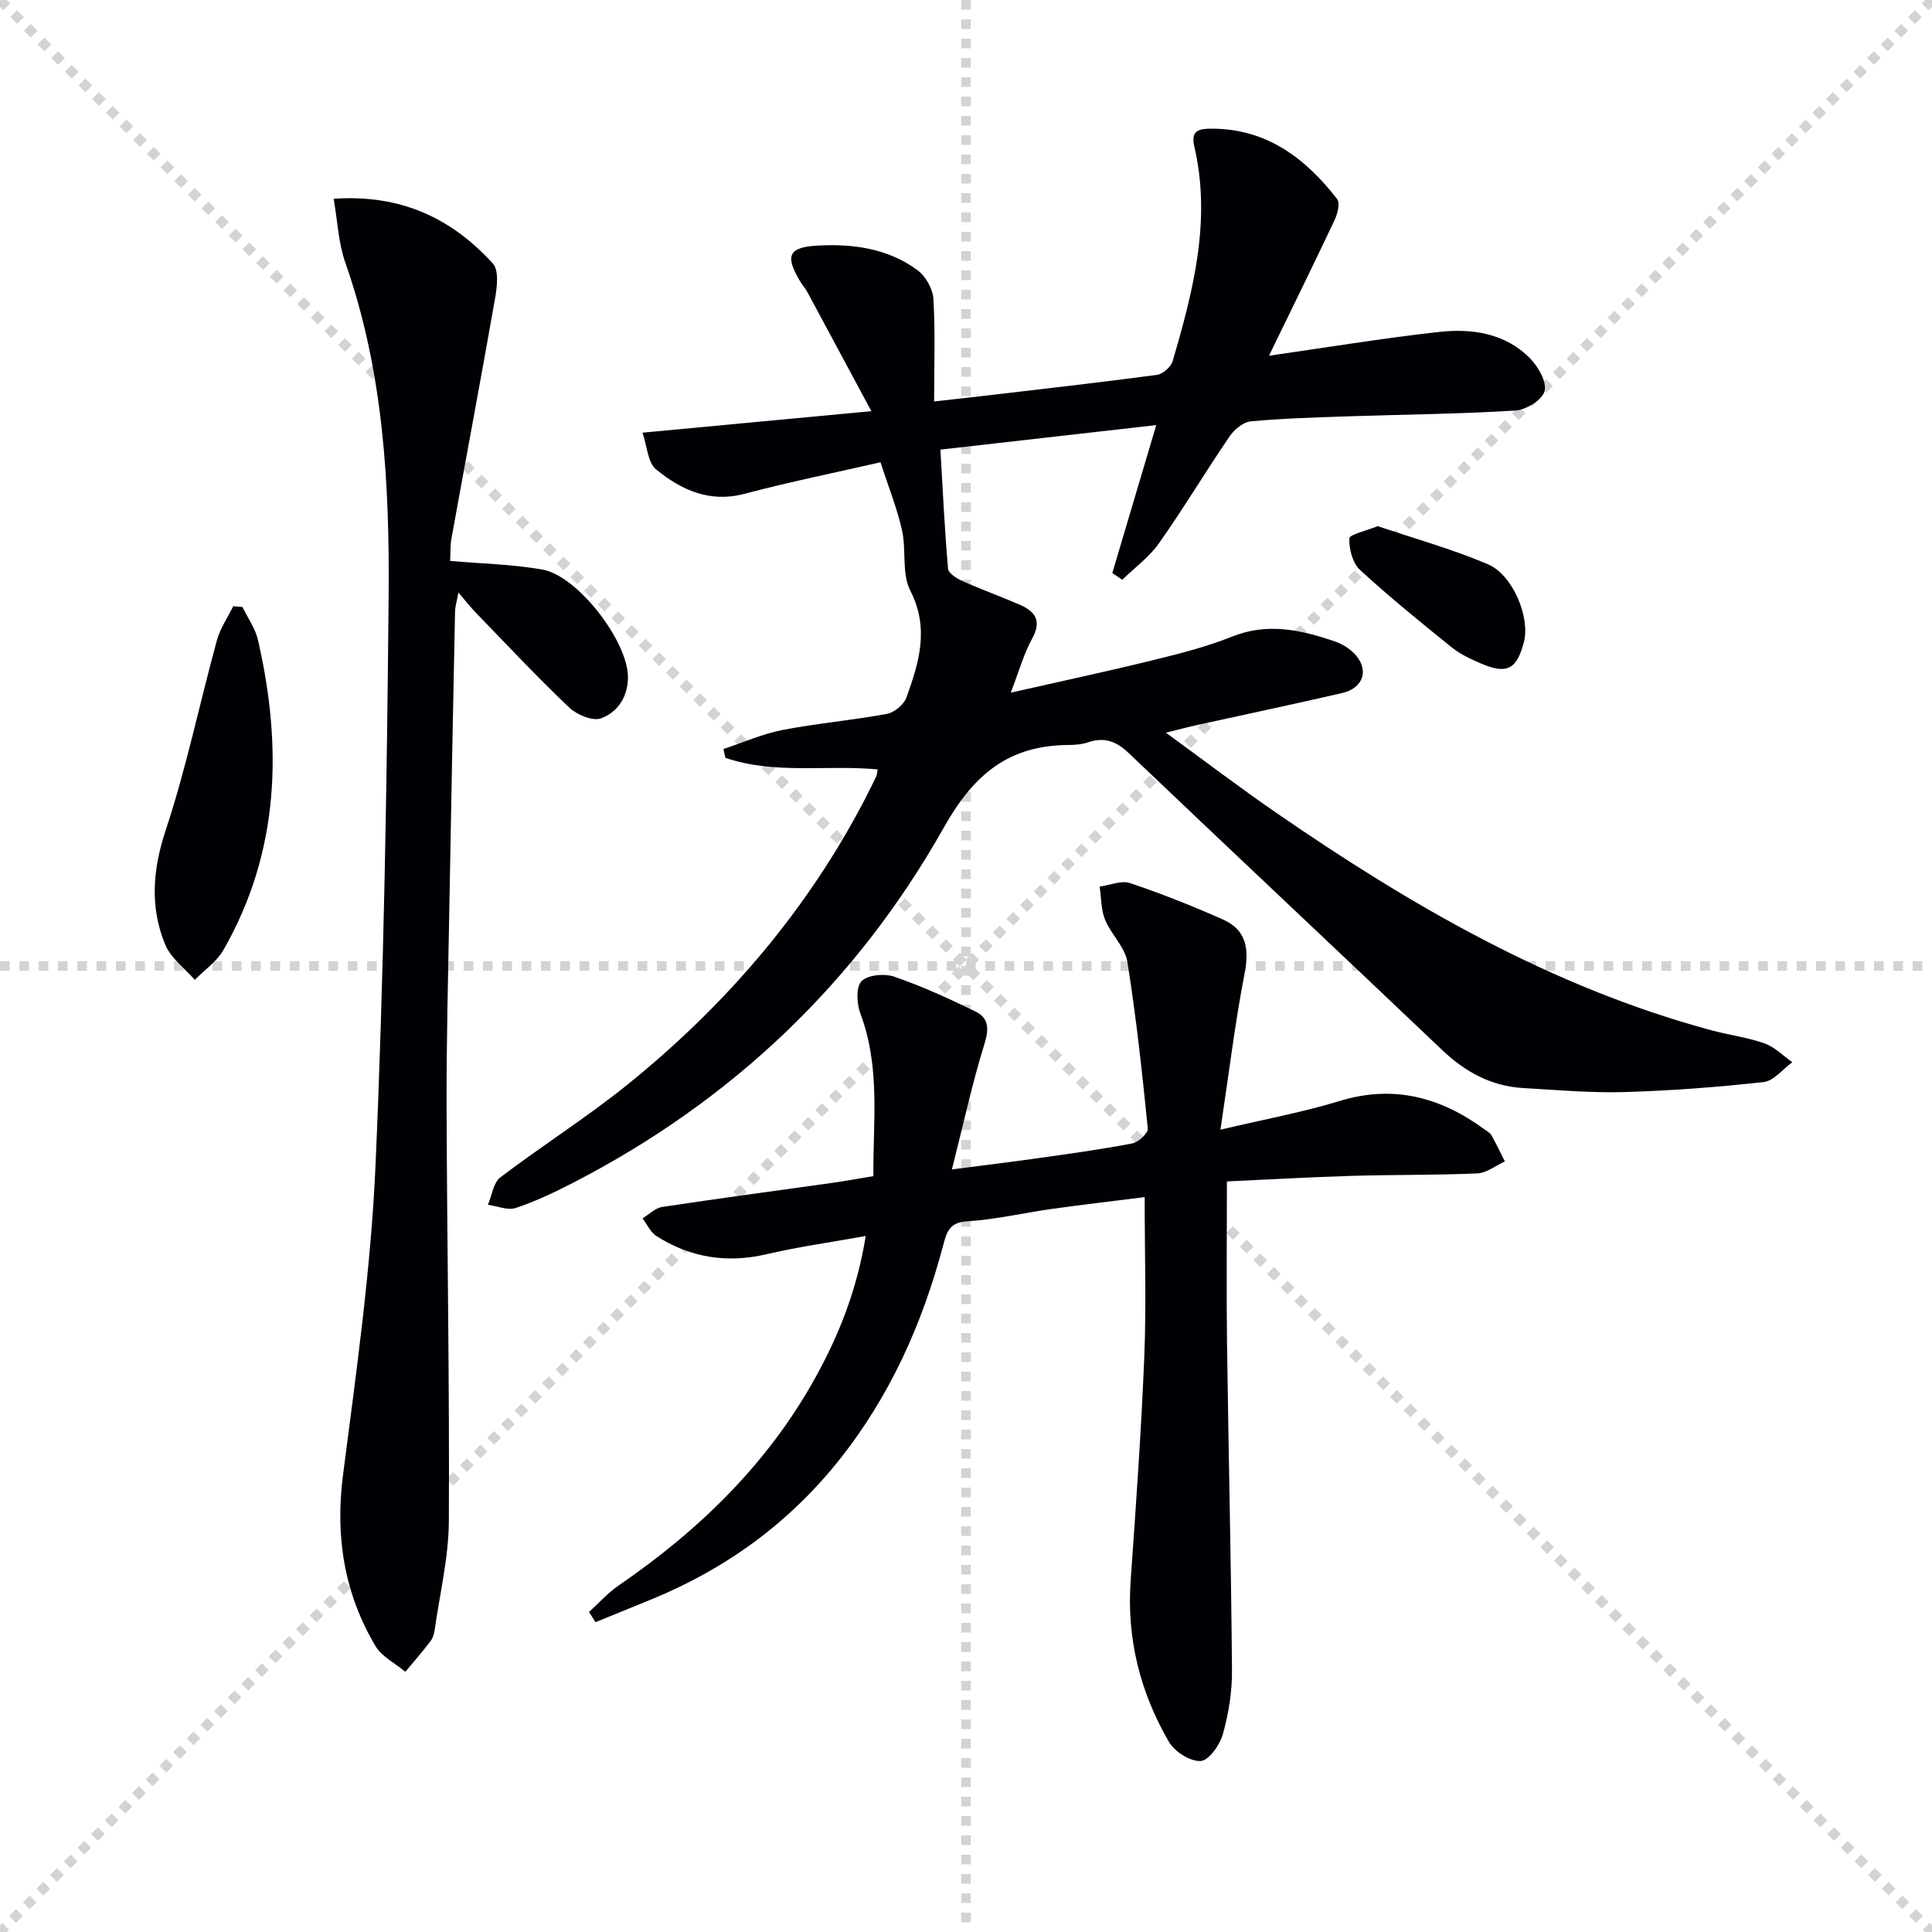
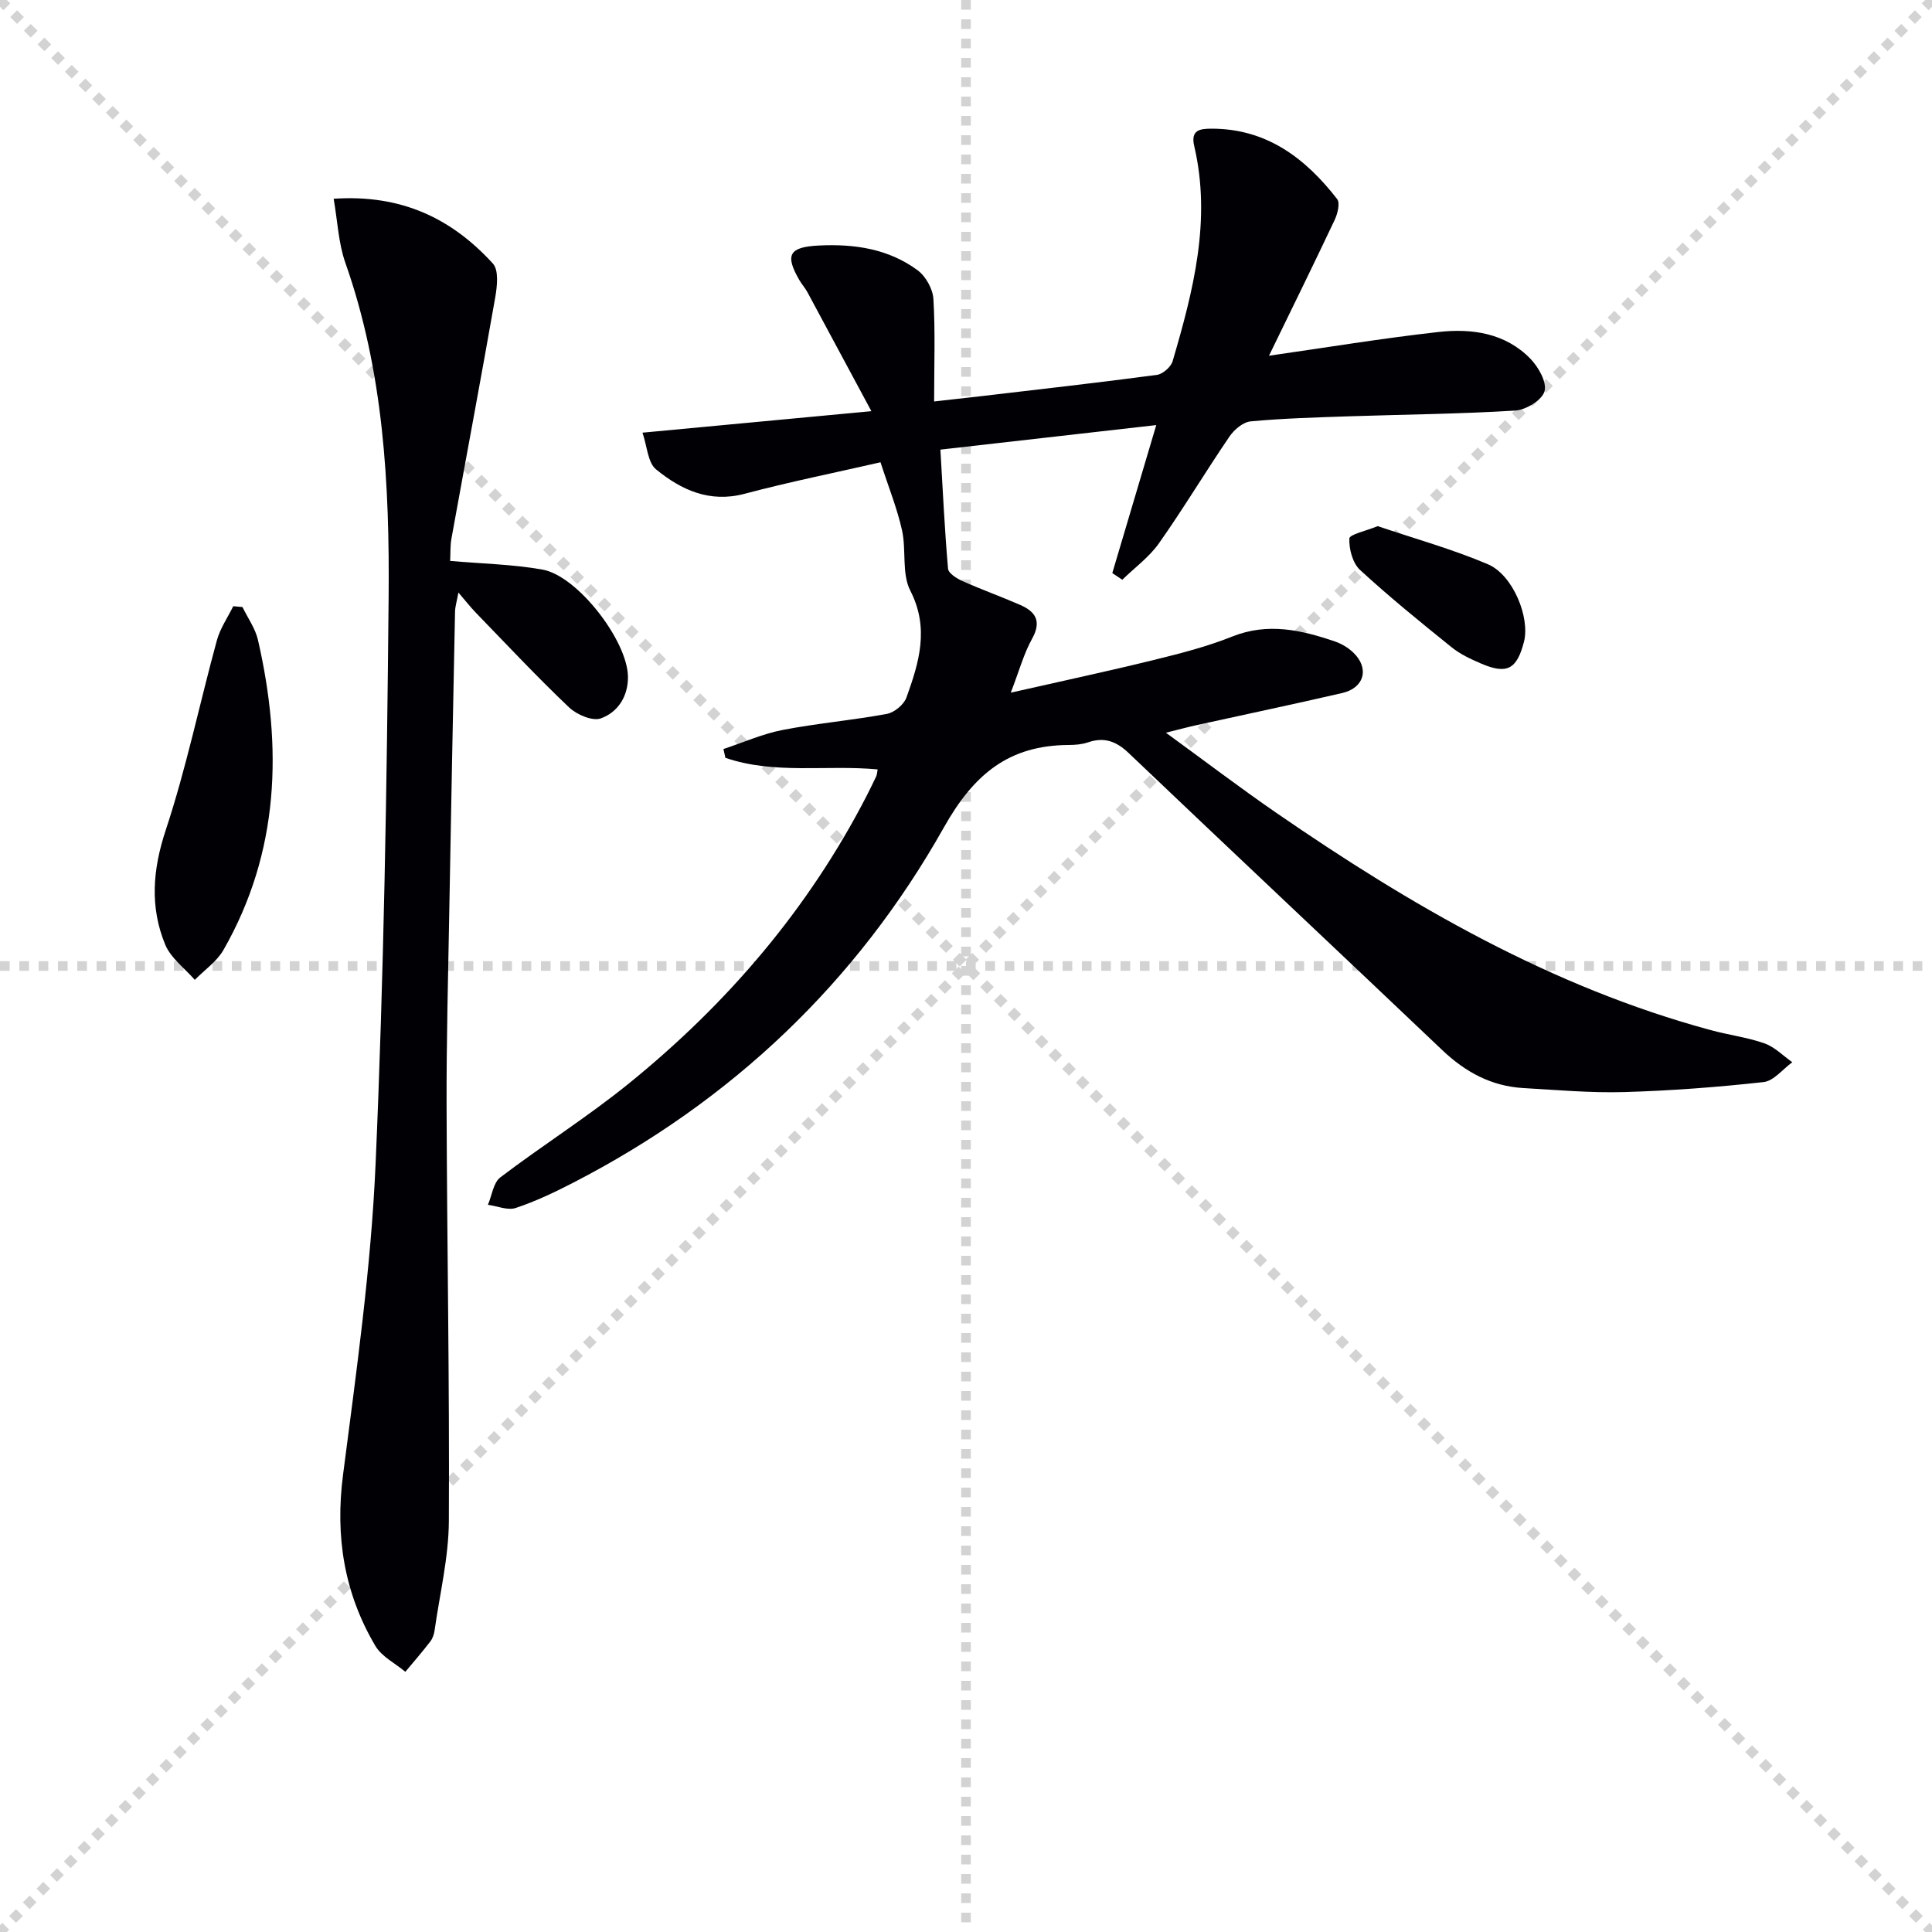
<svg xmlns="http://www.w3.org/2000/svg" enable-background="new 0 0 400 400" viewBox="0 0 400 400">
  <g stroke="lightgray" stroke-dasharray="1,1" stroke-width="1" transform="scale(2, 2)">
    <line x1="0" y1="0" x2="200" y2="200" />
    <line x1="200" y1="0" x2="0" y2="200" />
    <line x1="100" y1="0" x2="100" y2="200" />
    <line x1="0" y1="100" x2="200" y2="100" />
  </g>
  <g fill="#010105">
    <path d="m262.73 73.65c11.89-1.7 23.48-3.62 35.14-4.92 6.9-.77 13.81.23 18.98 5.54 1.67 1.72 3.45 4.86 2.93 6.74-.5 1.8-3.83 3.85-6.03 3.99-11.44.71-22.93.81-34.39 1.19-6.81.23-13.64.42-20.42 1.05-1.57.15-3.42 1.71-4.39 3.14-4.96 7.28-9.5 14.86-14.57 22.06-2.03 2.89-5.05 5.08-7.62 7.59-.69-.46-1.38-.92-2.07-1.38 2.89-9.72 5.77-19.43 9.1-30.64-15.24 1.73-29.52 3.36-44.69 5.08.5 8.51.88 16.59 1.58 24.65.08.95 1.8 2.03 2.98 2.56 3.93 1.76 8 3.21 11.95 4.94 3.22 1.4 4.48 3.39 2.47 7.01-1.72 3.1-2.66 6.63-4.41 11.16 10.67-2.42 20.18-4.45 29.61-6.77 5.47-1.34 10.99-2.75 16.21-4.84 7.39-2.96 14.32-1.37 21.3 1.01 1.37.47 2.74 1.29 3.79 2.29 3.38 3.23 2.31 7.32-2.28 8.38-10.01 2.32-20.08 4.43-30.11 6.64-1.74.38-3.46.85-6.4 1.58 8.09 5.89 15.29 11.37 22.74 16.51 27.91 19.24 57.01 36.13 90.08 45.07 3.68 1 7.53 1.48 11.11 2.74 2.12.75 3.85 2.56 5.76 3.9-1.97 1.43-3.84 3.87-5.94 4.11-9.57 1.06-19.21 1.79-28.84 2.07-6.96.2-13.95-.43-20.92-.83-6.6-.38-11.99-3.31-16.77-7.85-21.6-20.54-43.34-40.94-64.92-61.5-2.61-2.49-5.1-3.37-8.48-2.21-1.23.42-2.62.52-3.94.53-12.37.06-19.62 6-25.85 17.07-18.04 32.06-43.92 56.65-76.79 73.58-3.84 1.98-7.78 3.85-11.86 5.21-1.66.55-3.82-.4-5.75-.66.83-1.93 1.11-4.57 2.57-5.68 8.74-6.64 18.07-12.52 26.59-19.42 20.4-16.53 37.21-36.16 49.28-59.63.68-1.33 1.33-2.67 1.97-4.02.13-.28.13-.62.28-1.39-10.52-1-21.32 1.1-31.52-2.4-.14-.61-.27-1.22-.41-1.82 4.07-1.34 8.05-3.13 12.21-3.94 7.16-1.39 14.47-2.01 21.64-3.34 1.55-.29 3.53-1.94 4.05-3.41 2.58-7.2 4.79-14.29.79-22.1-1.81-3.53-.8-8.4-1.72-12.52-1-4.5-2.76-8.83-4.45-14.06-9.52 2.18-18.9 4.07-28.13 6.52-7.27 1.93-13.13-.8-18.34-5.05-1.72-1.4-1.84-4.77-2.81-7.6 16.04-1.51 30.87-2.9 47.39-4.45-4.84-9.01-9.03-16.83-13.24-24.63-.47-.87-1.16-1.63-1.66-2.49-3.08-5.3-2.09-6.88 4.07-7.18 7.35-.36 14.38.69 20.38 5.11 1.69 1.24 3.16 3.86 3.29 5.94.41 6.79.15 13.62.15 21.24 3.64-.41 6.83-.76 10.02-1.13 12.03-1.42 24.08-2.77 36.08-4.37 1.23-.16 2.93-1.64 3.28-2.84 4.27-14.56 8.06-29.21 4.47-44.55-.78-3.35 1.2-3.59 3.64-3.59 11.37.01 19.38 6.11 25.95 14.57.64.83.1 3.02-.5 4.3-4.44 9.4-9.06 18.78-13.61 28.14z" />
-     <path d="m252.68 233.89c9.05-2.14 17-3.6 24.67-5.94 11.17-3.41 20.87-.79 29.93 5.82.54.39 1.2.74 1.51 1.28 1 1.76 1.86 3.6 2.77 5.41-1.89.86-3.76 2.39-5.68 2.48-8.65.38-17.32.25-25.97.51-8.77.26-17.53.77-25.89 1.15 0 11.45-.12 22.38.02 33.31.3 22.63.85 45.25 1.03 67.87.04 4.42-.69 8.97-1.88 13.24-.62 2.24-2.91 5.48-4.6 5.58-2.16.12-5.4-1.93-6.58-3.97-5.96-10.26-8.77-21.38-7.92-33.38 1.09-15.42 2.19-30.84 2.82-46.29.44-10.77.08-21.57.08-33.11-6.09.77-12.58 1.52-19.05 2.42-5.92.83-11.79 2.23-17.73 2.59-3.7.22-4.23 2.32-4.92 4.92-4.31 16.25-11.03 31.31-21.59 44.55-10.41 13.05-23.46 22.51-38.85 28.81-3.85 1.58-7.7 3.14-11.55 4.71-.45-.7-.9-1.4-1.35-2.1 2.04-1.85 3.89-3.96 6.14-5.5 16.7-11.45 30.9-25.25 40.77-43.11 4.9-8.86 8.59-18.2 10.38-29.24-7.31 1.32-13.99 2.24-20.52 3.77-8.24 1.93-15.81.71-22.85-3.79-1.22-.78-1.91-2.4-2.84-3.63 1.35-.81 2.62-2.14 4.06-2.36 11.65-1.77 23.34-3.32 35.01-4.96 2.77-.39 5.52-.9 8.72-1.42-.07-11.34 1.47-22.6-2.66-33.58-.77-2.05-.99-5.51.19-6.76 1.26-1.34 4.77-1.66 6.79-.96 5.76 1.98 11.34 4.54 16.82 7.21 2.68 1.31 2.86 3.49 1.89 6.61-2.55 8.19-4.36 16.61-6.77 26.09 6.88-.9 12.54-1.58 18.18-2.38 6.41-.91 12.83-1.78 19.18-3.01 1.27-.25 3.3-2.13 3.2-3.08-1.16-11.53-2.4-23.07-4.23-34.51-.49-3.06-3.36-5.67-4.61-8.71-.86-2.09-.79-4.56-1.13-6.87 2.11-.29 4.47-1.33 6.28-.73 6.54 2.2 12.99 4.75 19.3 7.57 4.88 2.18 5.4 6.15 4.41 11.24-1.97 10.18-3.21 20.51-4.98 32.25z" />
    <path d="m94.91 122.68c-.33 1.83-.68 2.91-.7 3.99-.42 20.64-.83 41.28-1.19 61.91-.24 13.48-.6 26.96-.56 40.44.09 28.64.62 57.28.47 85.92-.04 7.54-1.89 15.07-2.95 22.6-.11.8-.4 1.68-.89 2.31-1.65 2.15-3.43 4.2-5.17 6.28-2.11-1.77-4.89-3.14-6.21-5.37-6.46-10.93-8.34-22.67-6.69-35.4 2.76-21.39 5.8-42.84 6.74-64.35 1.71-39.05 2.34-78.17 2.7-117.26.21-23.43-1.03-46.84-8.96-69.35-1.43-4.05-1.6-8.53-2.42-13.25 14.15-.96 24.54 4.18 32.97 13.42 1.25 1.37.88 4.72.48 7.02-2.92 16.65-6.05 33.26-9.06 49.9-.28 1.57-.19 3.21-.27 4.64 6.67.59 12.99.7 19.13 1.8 7.27 1.31 17.58 14.74 17.68 22.15.05 4.11-2.08 7.37-5.6 8.65-1.74.63-5-.76-6.59-2.27-6.62-6.29-12.87-12.97-19.23-19.53-1.13-1.16-2.13-2.45-3.68-4.25z" />
    <path d="m50.2 125.68c1.1 2.27 2.66 4.43 3.21 6.82 5.09 22.2 4.48 43.85-7.14 64.17-1.38 2.41-3.93 4.15-5.94 6.2-2.09-2.41-4.98-4.51-6.13-7.31-3.2-7.78-2.6-15.5.12-23.72 4.26-12.86 7.01-26.21 10.59-39.29.68-2.47 2.23-4.7 3.38-7.04.64.06 1.28.11 1.91.17z" />
    <path d="m285.24 108.93c7.58 2.57 15.39 4.74 22.79 7.88 5.25 2.23 8.78 11.07 7.49 16.07-1.48 5.72-3.53 6.81-8.93 4.48-2.11-.91-4.28-1.92-6.05-3.35-6.44-5.19-12.88-10.41-18.96-16.01-1.53-1.41-2.3-4.33-2.21-6.5.03-.86 3.42-1.56 5.87-2.57z" />
  </g>
</svg>